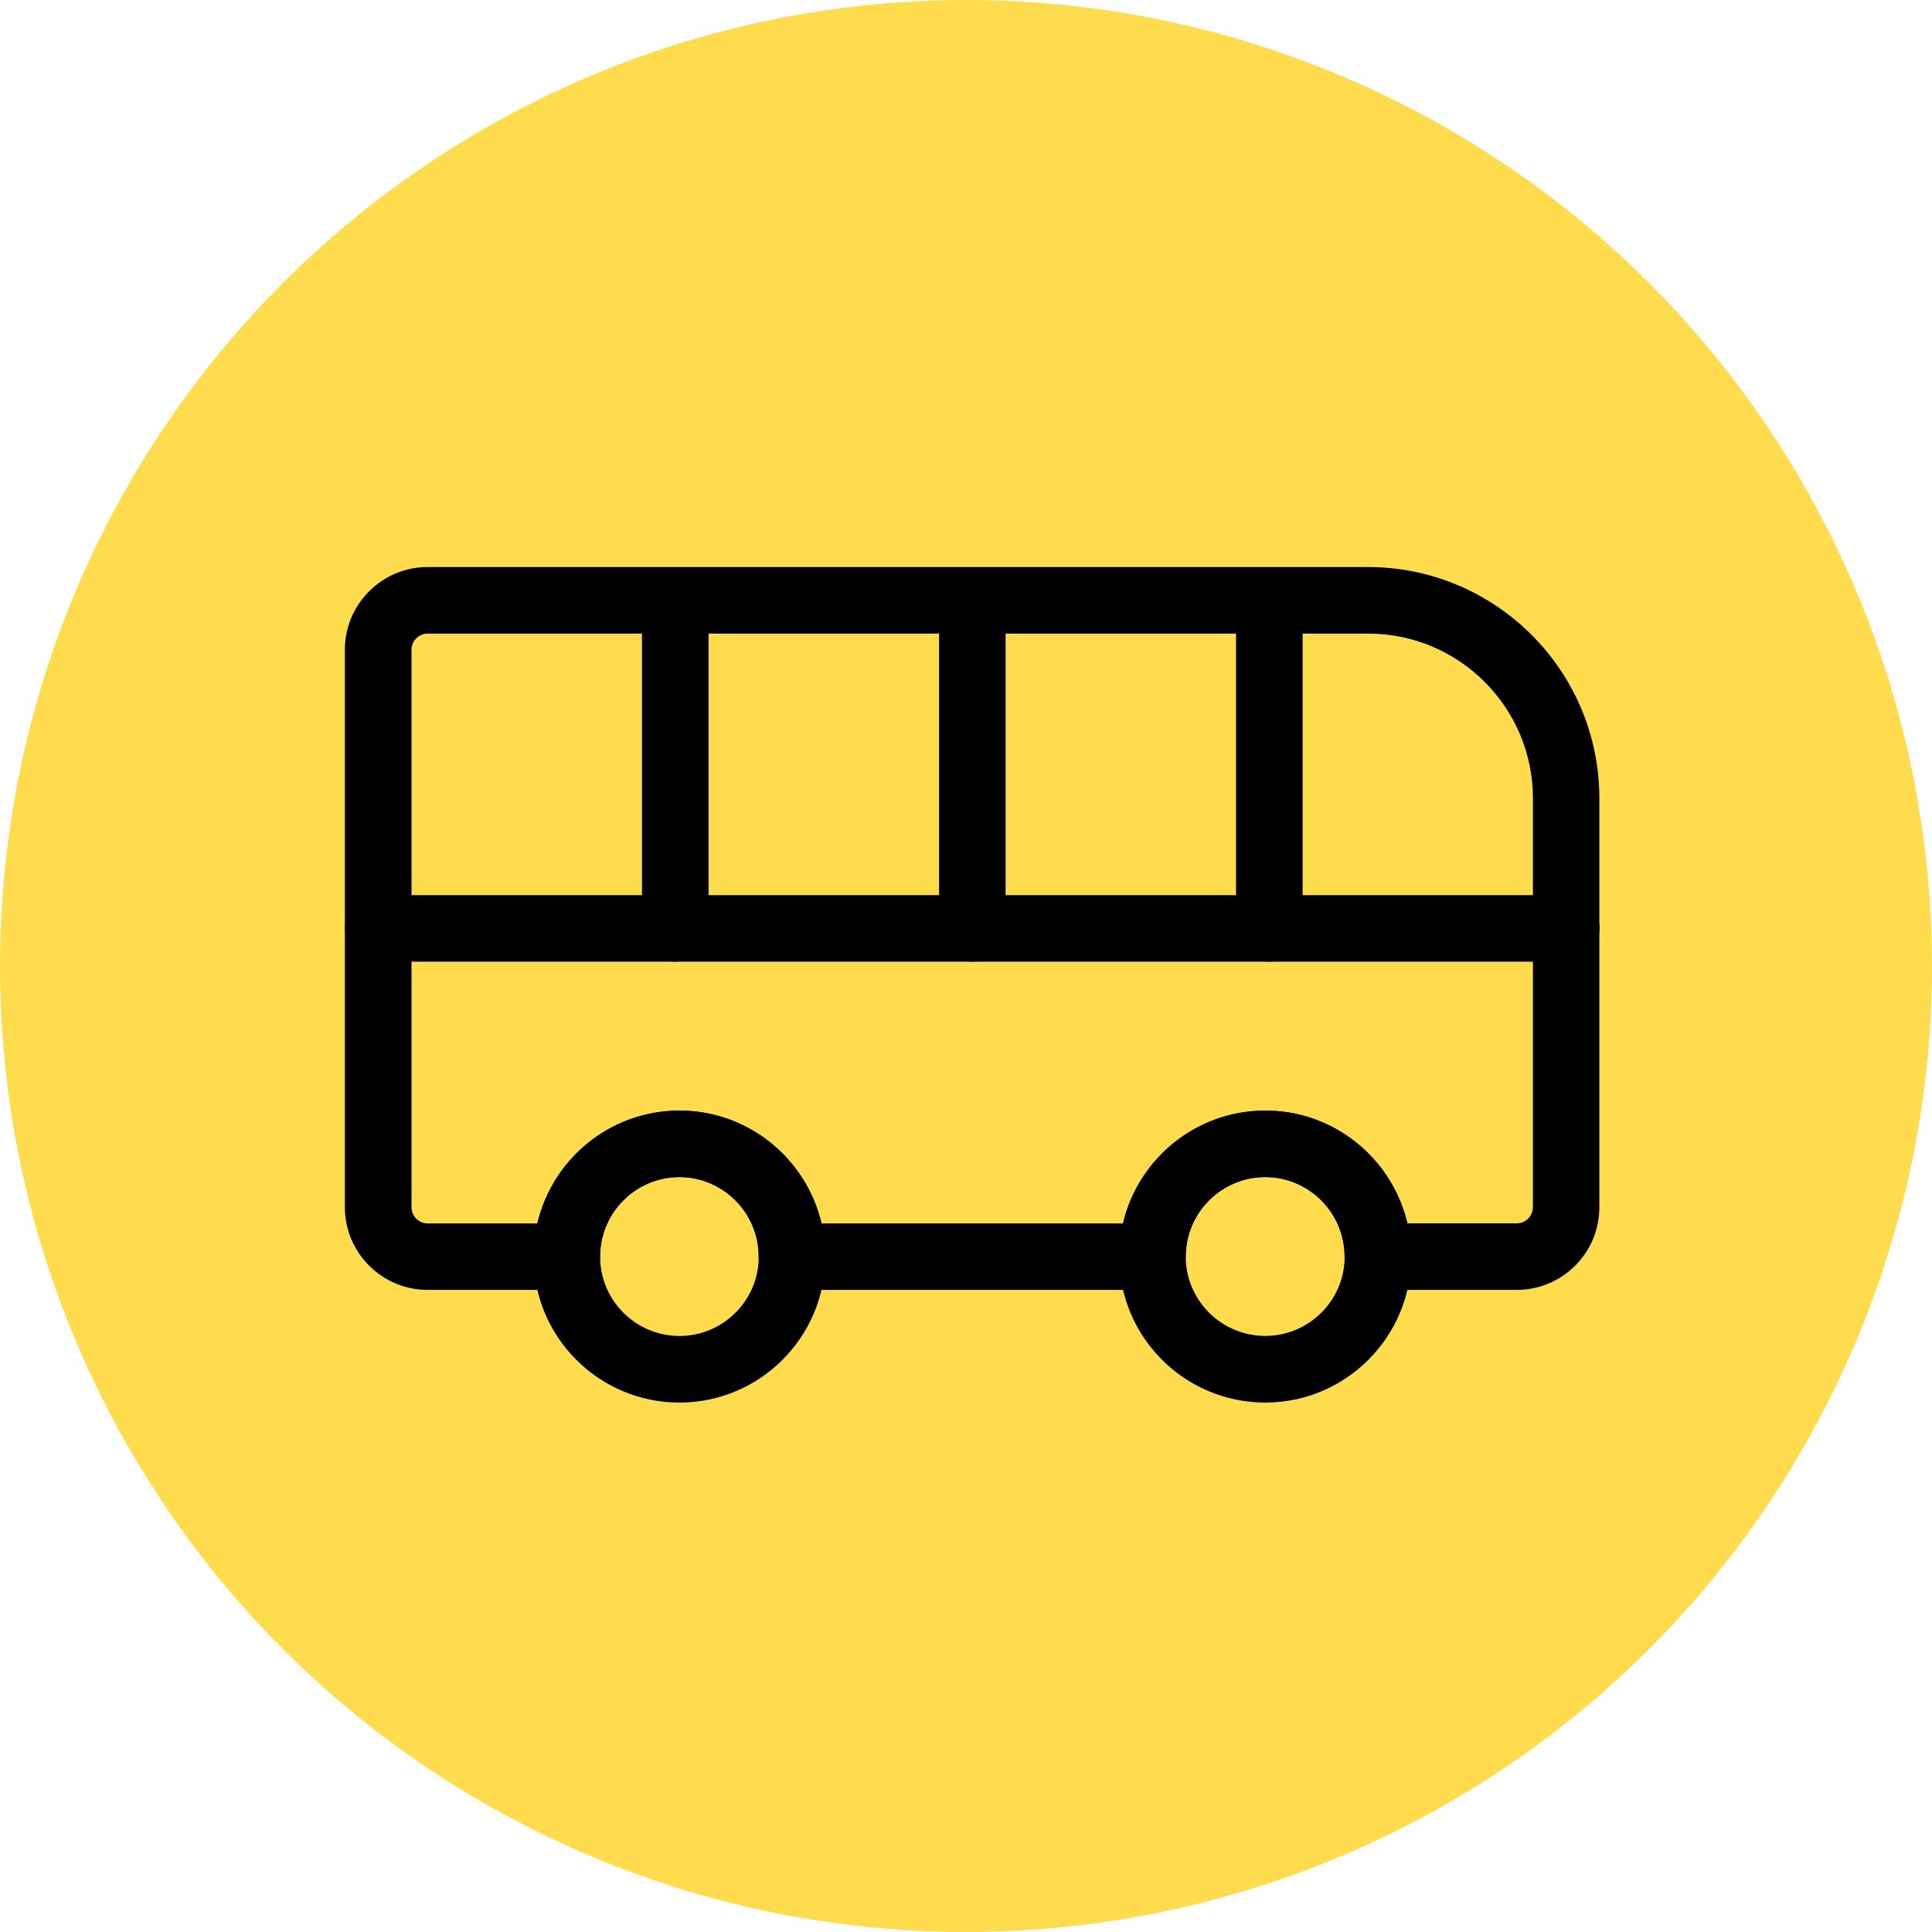
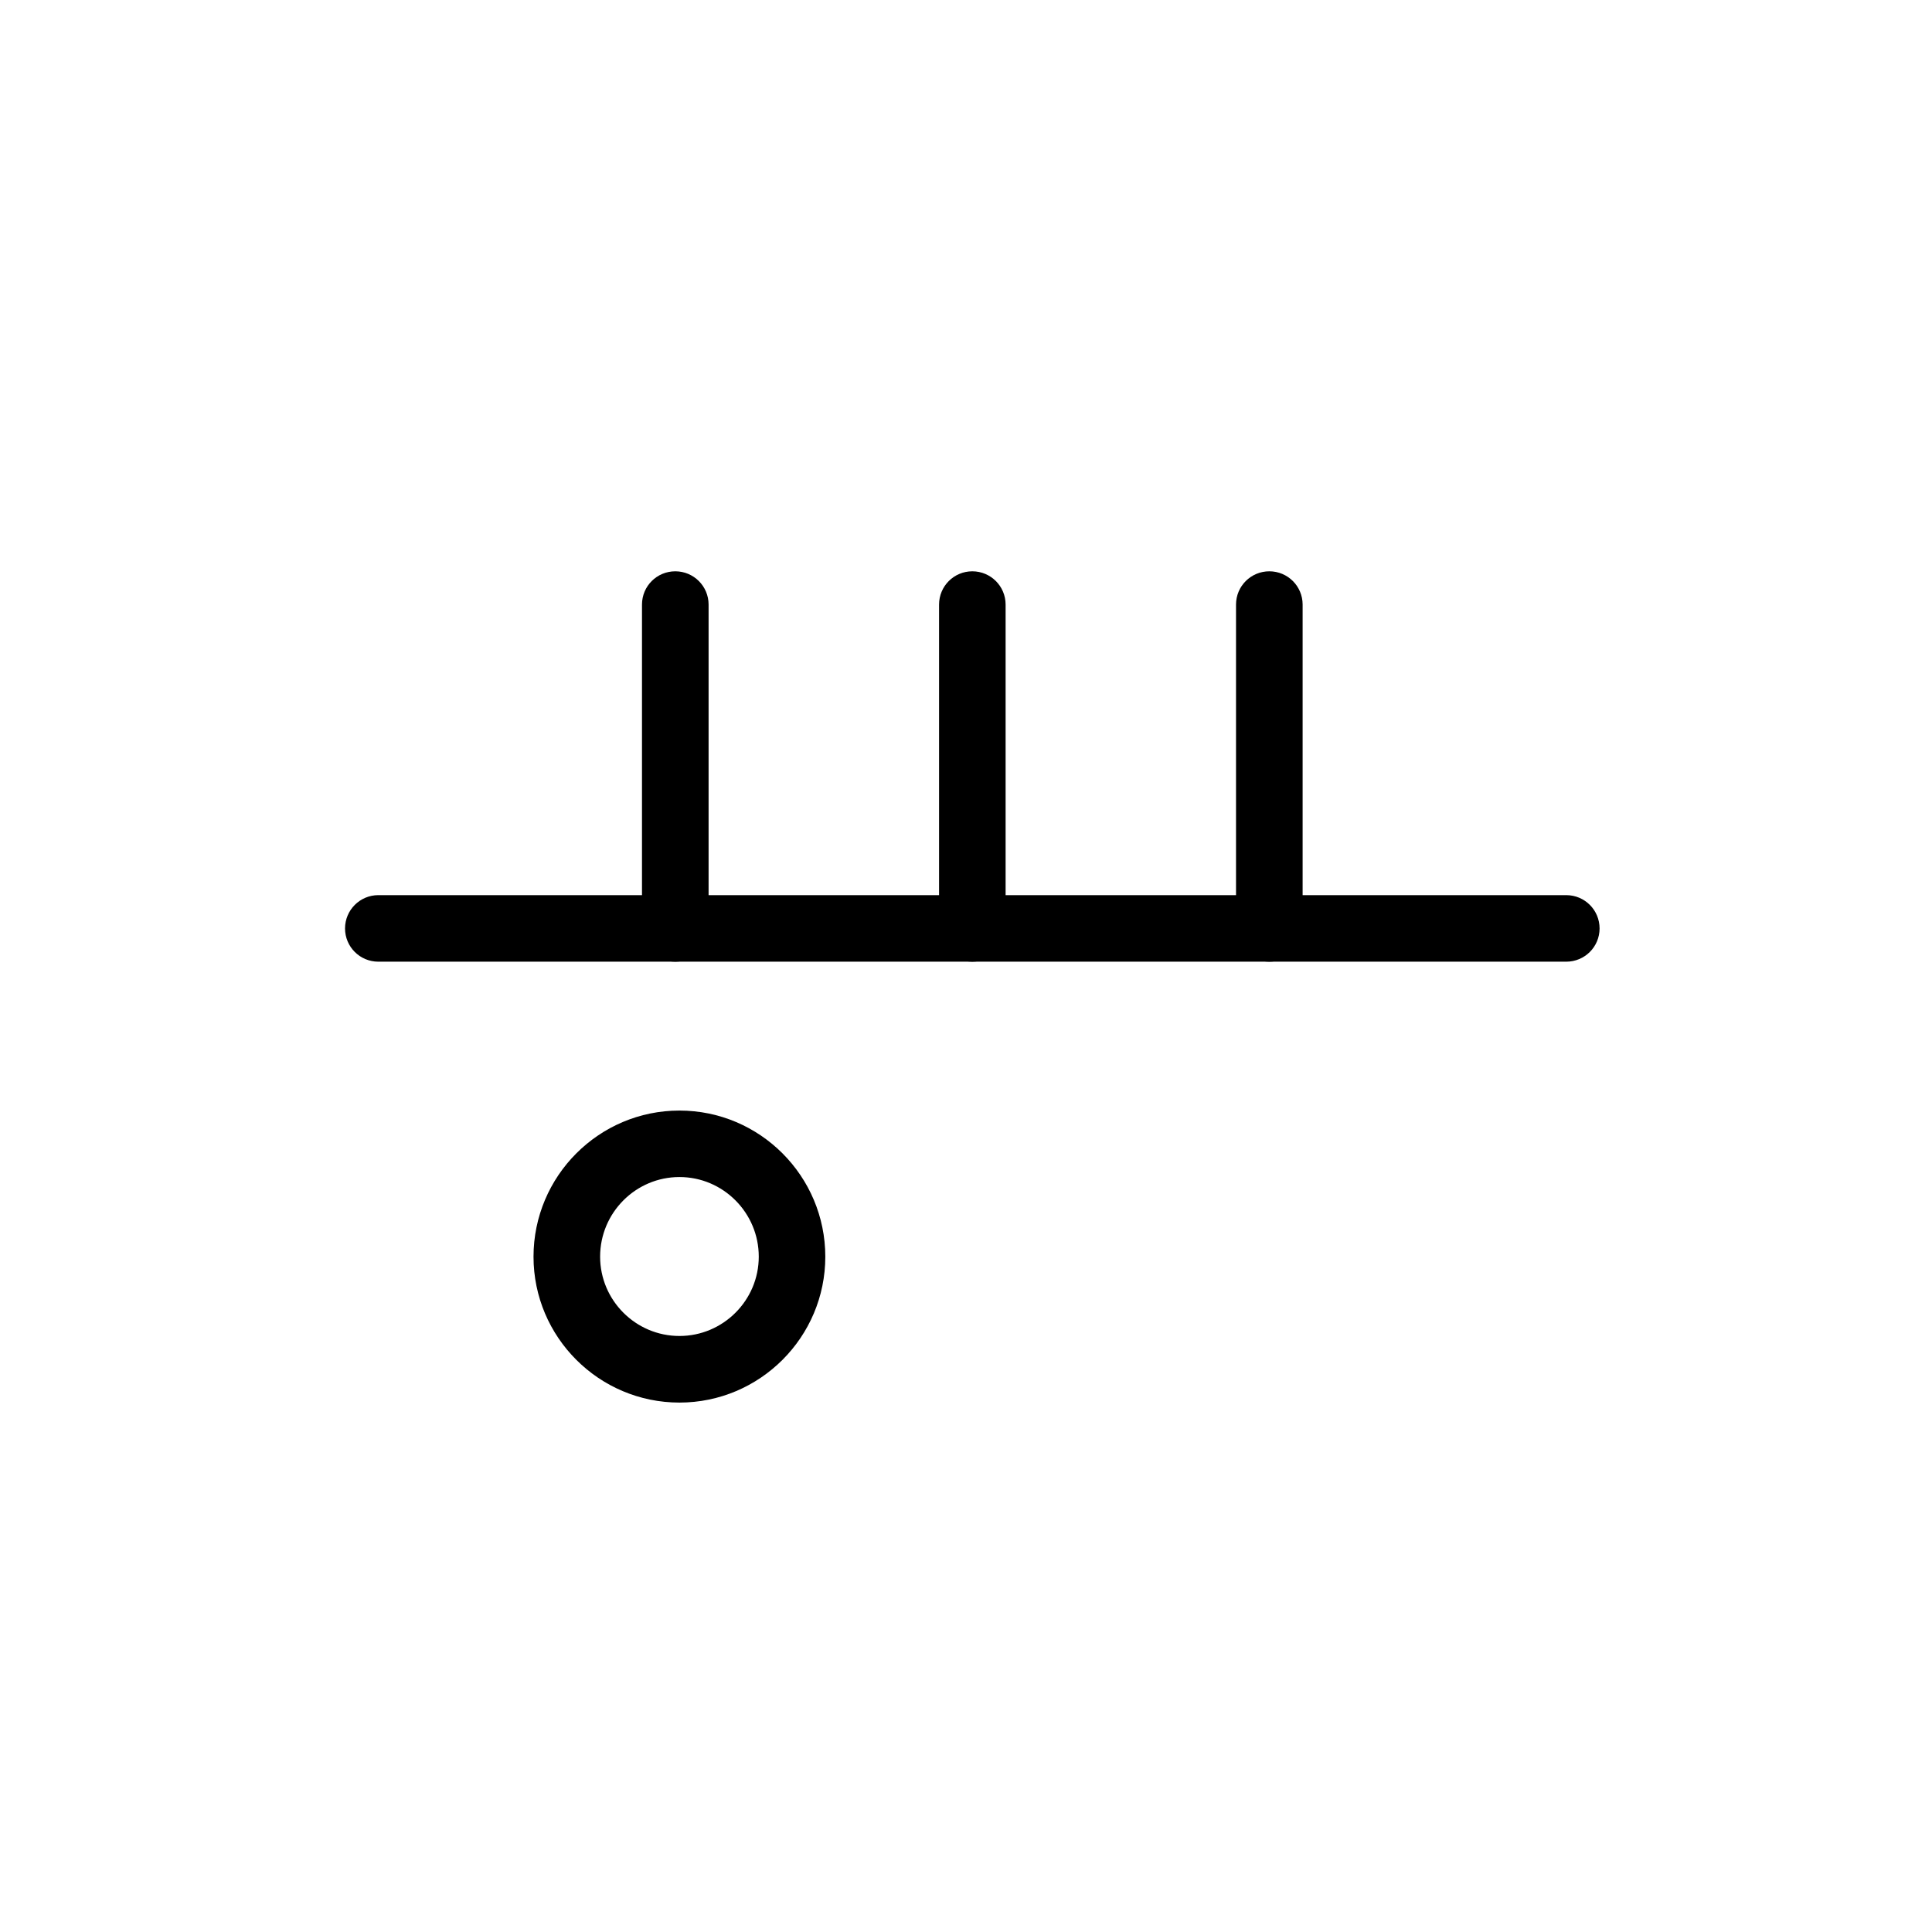
<svg xmlns="http://www.w3.org/2000/svg" width="34" height="34" viewBox="0 0 34 34" fill="none">
-   <circle cx="17" cy="17" r="17" fill="#FFDC4D" />
-   <path d="M26.692 22.55H24.248C24.007 22.55 23.812 22.355 23.812 22.115C23.812 21.26 23.118 20.565 22.266 20.565C21.411 20.565 20.716 21.26 20.716 22.115C20.716 22.355 20.521 22.55 20.28 22.55H13.938C13.696 22.55 13.501 22.355 13.501 22.115C13.501 21.26 12.807 20.565 11.955 20.565C11.103 20.565 10.409 21.26 10.409 22.115C10.409 22.355 10.214 22.55 9.973 22.55H7.525C6.805 22.55 6.219 21.964 6.219 21.244V11.435C6.219 10.715 6.805 10.129 7.525 10.129H24.076C26.238 10.129 27.996 11.887 27.996 14.049V21.244C27.998 21.964 27.412 22.55 26.692 22.55H26.692ZM24.644 21.679H26.691C26.931 21.679 27.127 21.484 27.127 21.243V14.049C27.127 12.367 25.759 11 24.078 11H7.527C7.287 11 7.092 11.195 7.092 11.436V21.245C7.092 21.485 7.287 21.681 7.527 21.681H9.579C9.784 20.553 10.772 19.695 11.957 19.695C13.141 19.695 14.129 20.553 14.335 21.681H19.885C20.091 20.553 21.08 19.695 22.267 19.695C23.451 19.693 24.439 20.551 24.645 21.679L24.644 21.679Z" fill="black" stroke="black" stroke-width="0.3" />
  <path d="M27.564 16.774H6.657C6.416 16.774 6.222 16.579 6.222 16.339C6.222 16.099 6.417 15.903 6.657 15.903H27.564C27.805 15.903 28 16.098 28 16.339C28 16.58 27.805 16.774 27.564 16.774Z" fill="black" stroke="black" stroke-width="0.3" />
  <path d="M22.338 16.774C22.097 16.774 21.902 16.579 21.902 16.339V10.639C21.902 10.398 22.097 10.204 22.338 10.204C22.579 10.204 22.774 10.399 22.774 10.639V16.339C22.773 16.579 22.578 16.774 22.338 16.774Z" fill="black" stroke="black" stroke-width="0.3" />
  <path d="M17.111 16.774C16.87 16.774 16.676 16.579 16.676 16.339V10.639C16.676 10.398 16.871 10.204 17.111 10.204C17.352 10.204 17.547 10.399 17.547 10.639V16.339C17.547 16.579 17.352 16.774 17.111 16.774Z" fill="black" stroke="black" stroke-width="0.3" />
  <path d="M11.884 16.774C11.643 16.774 11.448 16.579 11.448 16.339V10.639C11.448 10.398 11.643 10.204 11.884 10.204C12.125 10.204 12.32 10.399 12.32 10.639V16.339C12.32 16.579 12.125 16.774 11.884 16.774Z" fill="black" stroke="black" stroke-width="0.3" />
  <path d="M11.957 24.533C10.624 24.533 9.539 23.449 9.539 22.116C9.539 20.78 10.624 19.694 11.957 19.694C13.29 19.694 14.374 20.78 14.374 22.116C14.374 23.448 13.29 24.533 11.957 24.533ZM11.957 20.564C11.105 20.564 10.411 21.259 10.411 22.115C10.411 22.967 11.105 23.661 11.957 23.661C12.809 23.661 13.503 22.967 13.503 22.115C13.503 21.26 12.809 20.564 11.957 20.564Z" fill="black" stroke="black" stroke-width="0.3" />
-   <path d="M22.267 24.533C20.932 24.533 19.846 23.448 19.846 22.115C19.846 20.78 20.932 19.694 22.267 19.694C23.6 19.694 24.685 20.78 24.685 22.115C24.685 23.448 23.599 24.533 22.267 24.533ZM22.267 20.564C21.412 20.564 20.717 21.259 20.717 22.114C20.717 22.966 21.412 23.66 22.267 23.66C23.12 23.66 23.814 22.966 23.814 22.114C23.814 21.26 23.119 20.564 22.267 20.564Z" fill="black" stroke="black" stroke-width="0.3" />
</svg>